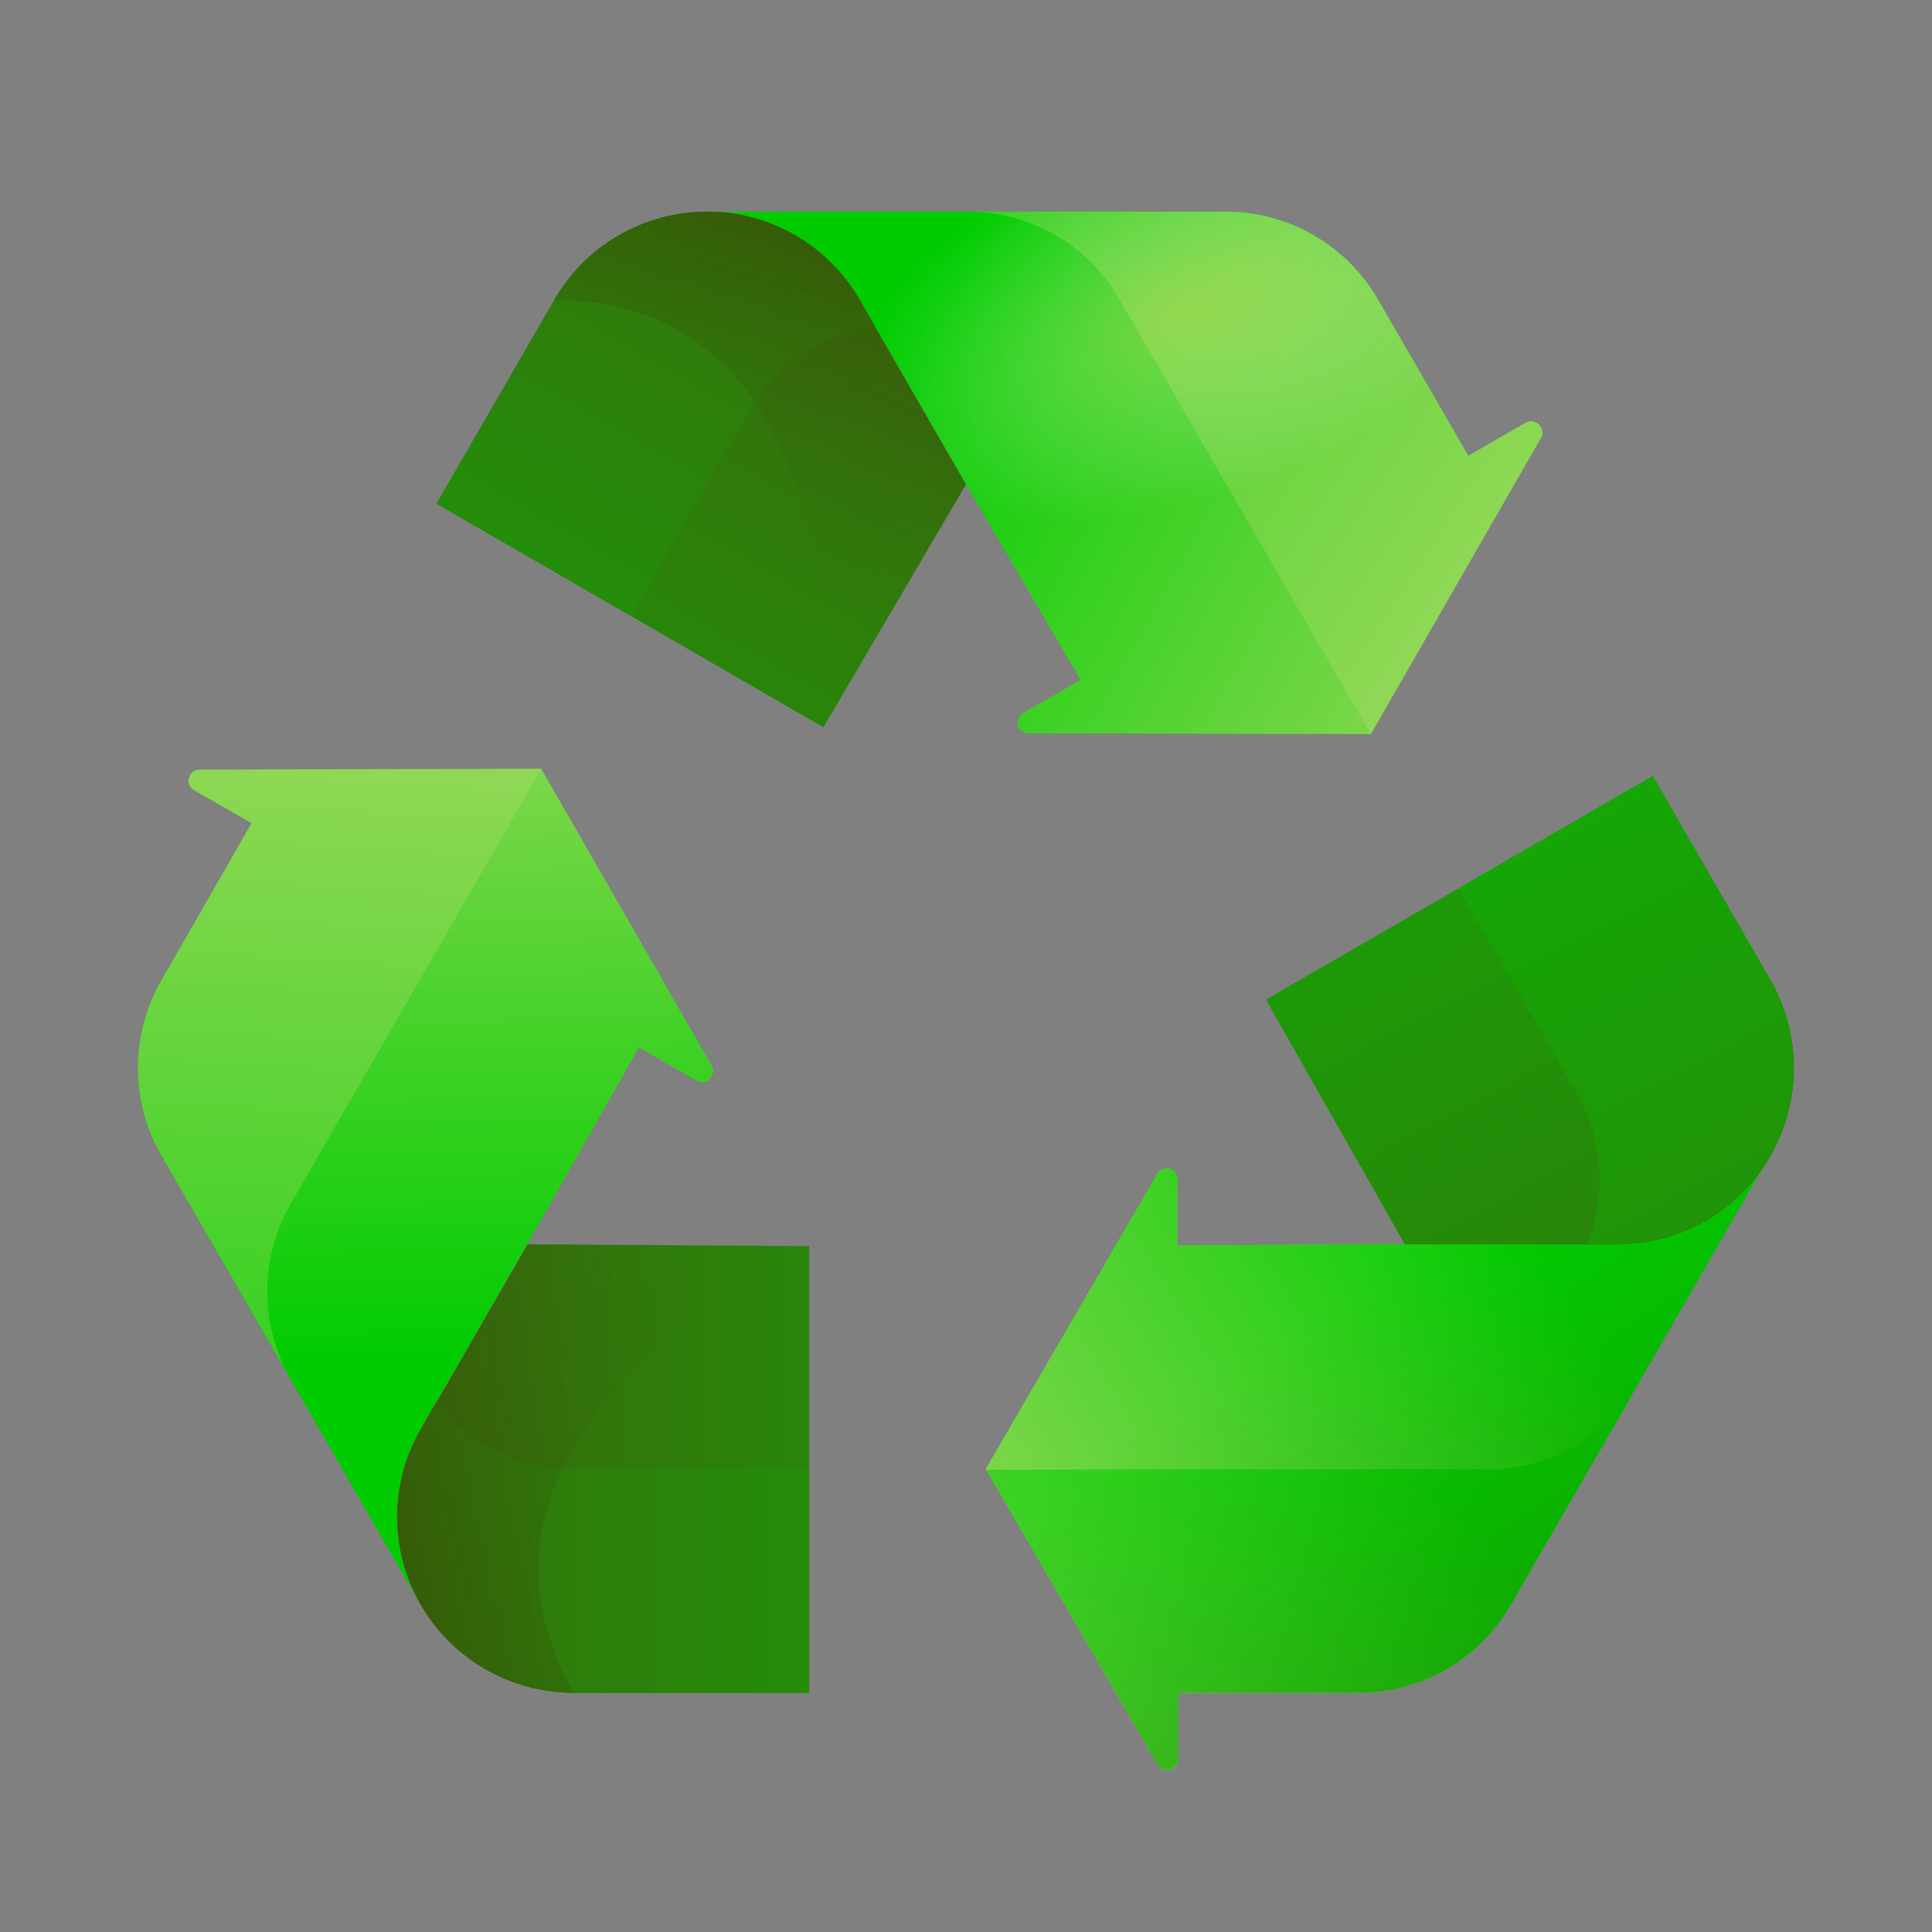
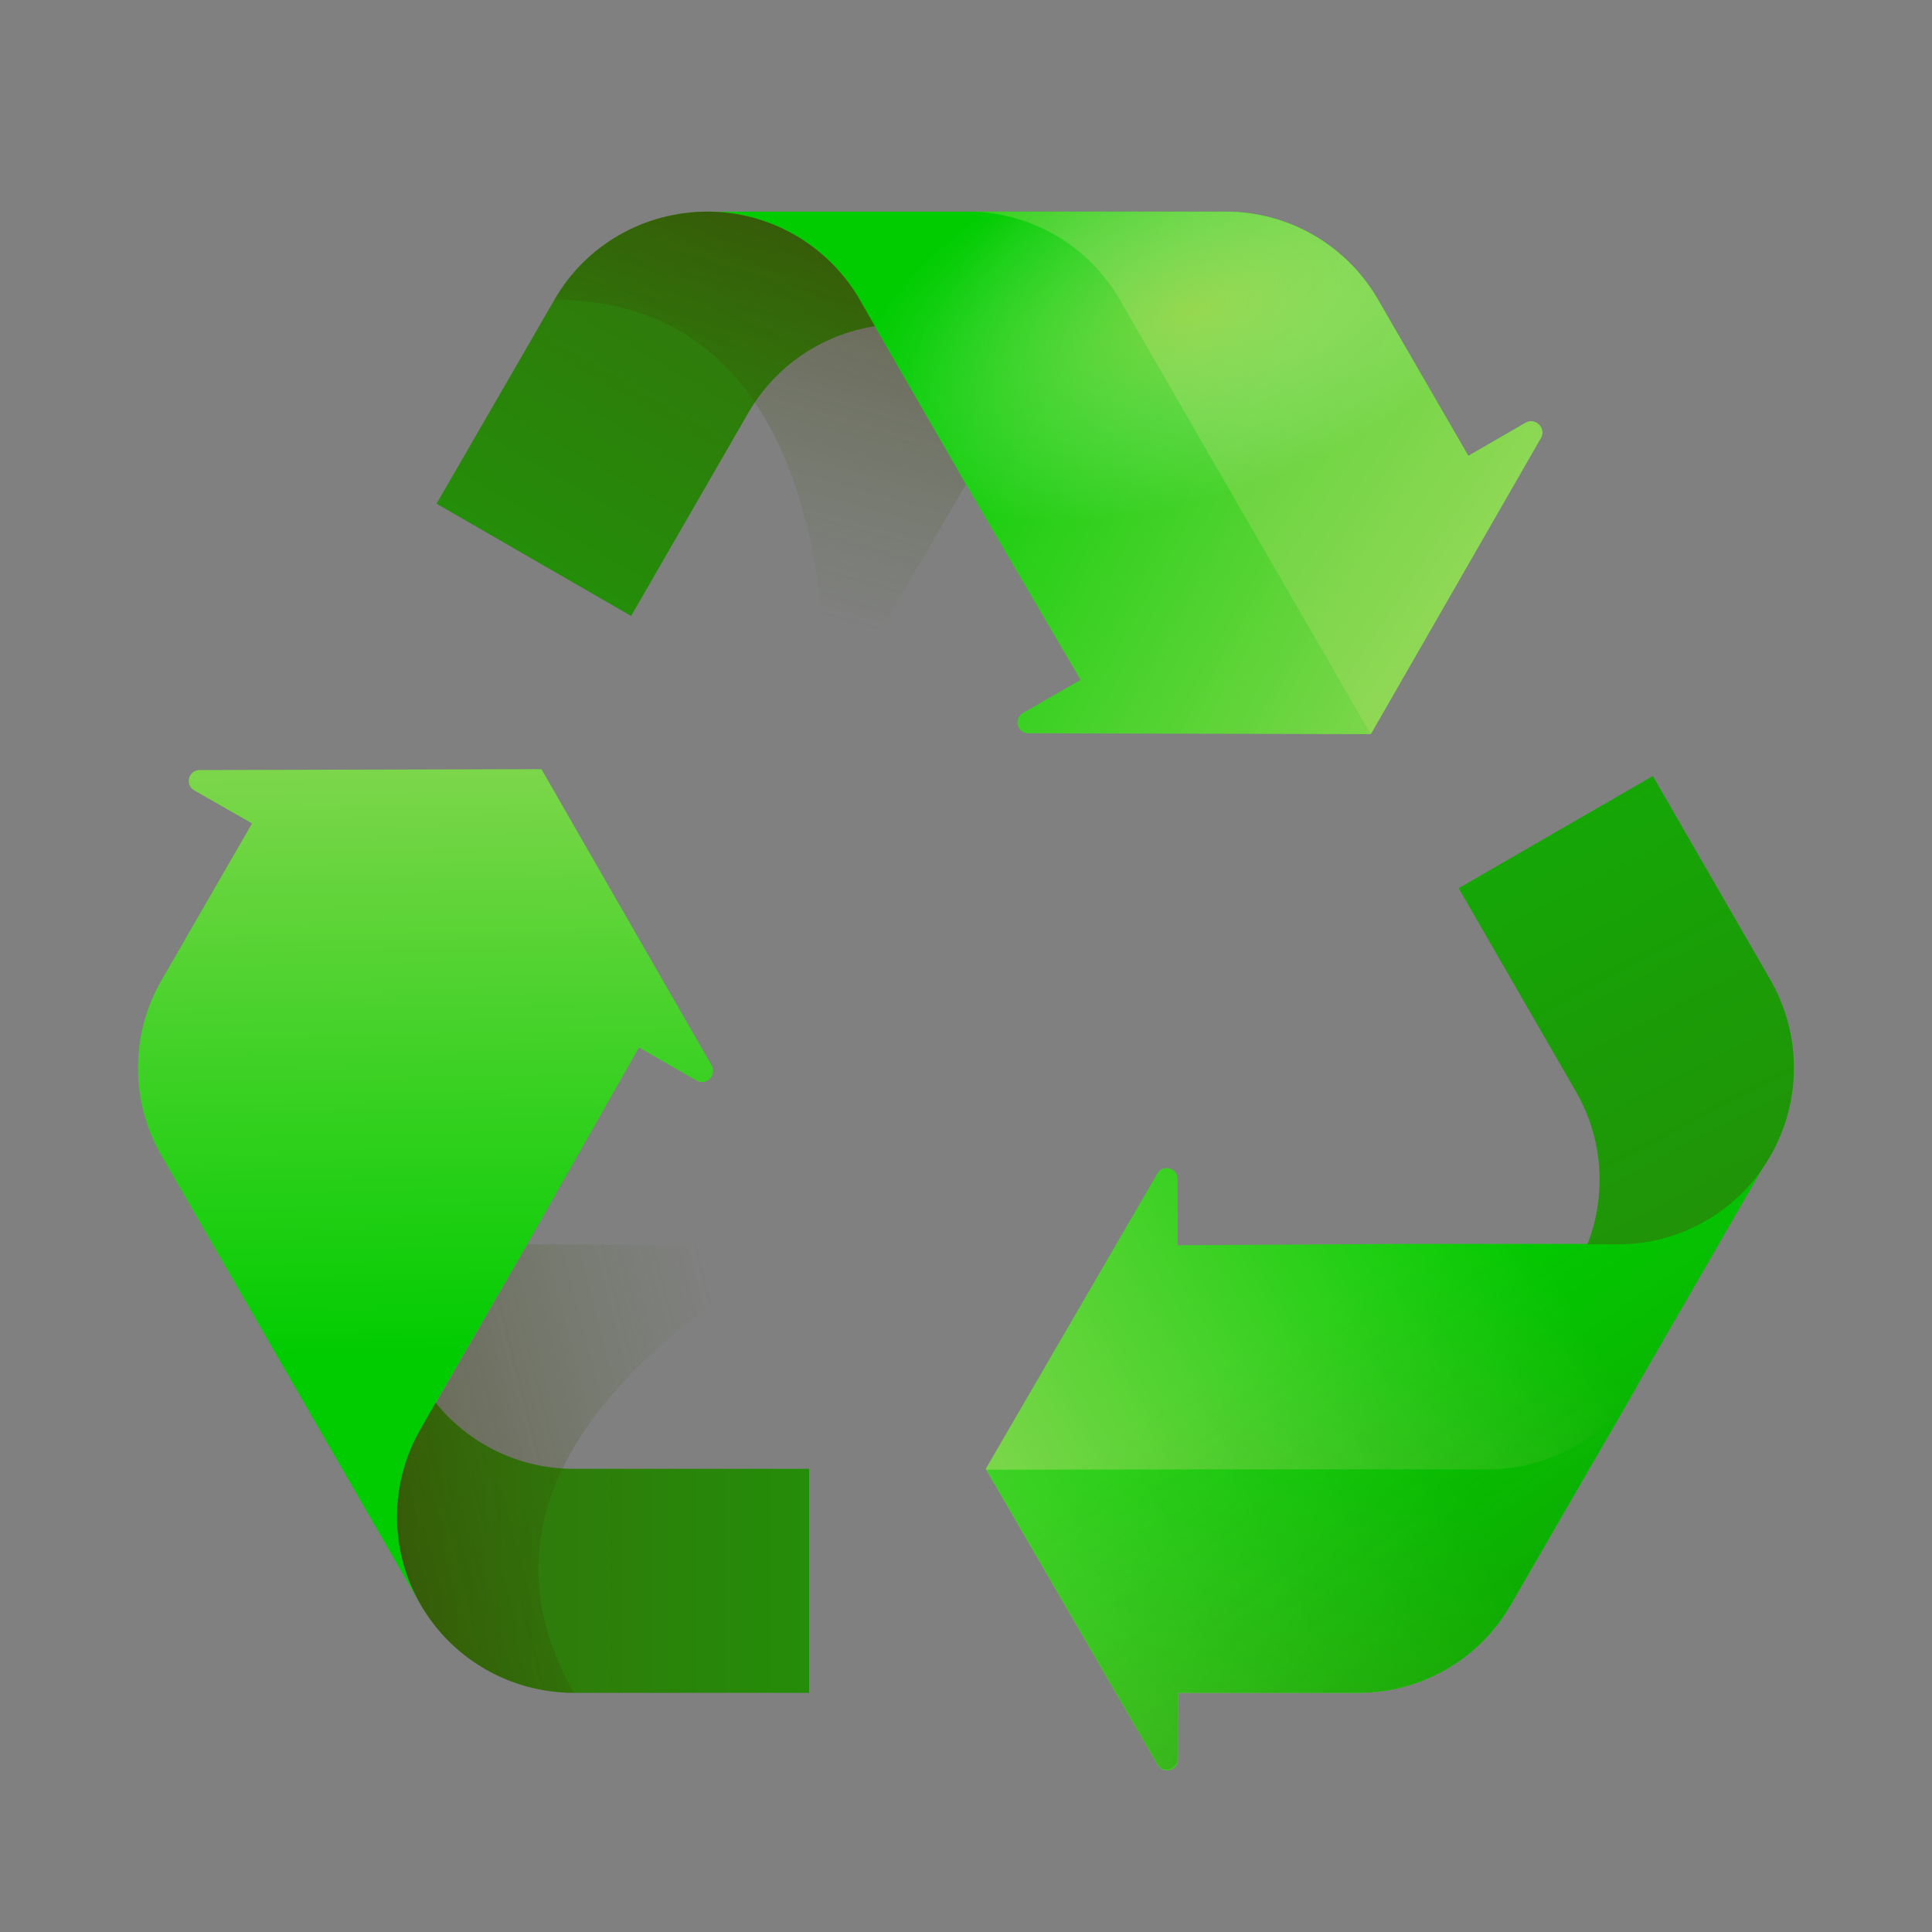
<svg xmlns="http://www.w3.org/2000/svg" width="24" height="24" viewBox="0 0 24 24" fill="none">
  <rect x="0" y="0" width="24" height="24" fill="#808080" stroke="none" />
  <path d="M3.131 10.229L2.006 12.178C1.617 12.852 1.617 13.68 2.006 14.355L5.223 19.932C4.834 19.258 4.834 18.429 5.223 17.755L6.549 15.457L7.937 13.012L8.652 13.423C8.771 13.492 8.909 13.36 8.84 13.235L6.726 9.555L2.48 9.566C2.343 9.566 2.292 9.749 2.412 9.818L3.131 10.229Z" fill="url(#paint0_linear)" />
-   <path d="M6.554 15.457L5.229 17.755C4.84 18.429 4.84 19.258 5.229 19.932C5.617 20.612 6.343 21.029 7.132 21.029H10.052V15.48L6.554 15.457Z" fill="url(#paint1_linear)" />
-   <path d="M6.726 9.549L2.48 9.56C2.343 9.56 2.292 9.743 2.412 9.812L3.126 10.223L2.006 12.177C1.617 12.852 1.617 13.68 2.006 14.354L3.611 17.132C3.223 16.457 3.223 15.629 3.611 14.954L4.731 13.012L6.726 9.549Z" fill="url(#paint2_linear)" />
  <path d="M10.046 18.246H7.126C6.451 18.246 5.823 17.938 5.411 17.423L5.223 17.755C4.834 18.429 4.834 19.258 5.223 19.932C5.617 20.612 6.343 21.029 7.131 21.029H10.051V18.246H10.046Z" fill="url(#paint3_linear)" />
  <path d="M18.24 5.663L17.114 3.715C16.726 3.046 16.006 2.629 15.229 2.629H8.789C9.566 2.629 10.286 3.046 10.674 3.72L12 6.017L13.423 8.446L12.709 8.857C12.589 8.926 12.634 9.109 12.777 9.109L17.023 9.12L19.137 5.44C19.206 5.32 19.069 5.183 18.949 5.252L18.24 5.663Z" fill="url(#paint4_linear)" />
-   <path d="M12 6.017L10.675 3.72C10.286 3.046 9.566 2.629 8.789 2.629C8 2.629 7.275 3.046 6.886 3.726L5.423 6.257L10.229 9.035L12 6.017Z" fill="url(#paint5_linear)" />
  <path d="M17.029 9.12L19.143 5.44C19.212 5.32 19.074 5.183 18.954 5.252L18.24 5.663L17.114 3.715C16.726 3.046 16.006 2.629 15.229 2.629H12.023C12.8 2.629 13.52 3.046 13.909 3.72L15.029 5.663L17.029 9.12Z" fill="url(#paint6_linear)" />
  <path d="M7.84 7.652L9.297 5.126C9.635 4.543 10.212 4.155 10.869 4.052L10.68 3.72C10.286 3.046 9.566 2.629 8.789 2.629C8 2.629 7.275 3.046 6.886 3.726L5.423 6.257L7.84 7.652Z" fill="url(#paint7_linear)" />
  <path d="M14.634 21.029H16.88C17.657 21.029 18.377 20.612 18.766 19.938L21.983 14.36C21.594 15.035 20.874 15.452 20.097 15.452H17.446L14.629 15.469V14.646C14.629 14.509 14.446 14.457 14.377 14.578L12.246 18.246L14.377 21.915C14.446 22.035 14.629 21.983 14.629 21.846L14.634 21.029Z" fill="url(#paint8_linear)" />
-   <path d="M17.451 15.457H20.103C20.88 15.457 21.6 15.04 21.989 14.366C22.383 13.686 22.383 12.846 21.989 12.166L20.532 9.64L15.726 12.417L17.451 15.457Z" fill="url(#paint9_linear)" />
  <path d="M12.252 18.257L14.383 21.926C14.451 22.046 14.634 21.994 14.634 21.857V21.029H16.88C17.657 21.029 18.377 20.612 18.766 19.937L20.372 17.16C19.983 17.834 19.263 18.252 18.486 18.252H16.24L12.252 18.257Z" fill="url(#paint10_linear)" />
  <path d="M18.12 11.034L19.577 13.56C19.914 14.143 19.96 14.84 19.72 15.457H20.103C20.88 15.457 21.6 15.04 21.989 14.366C22.383 13.686 22.383 12.846 21.989 12.166L20.532 9.64L18.12 11.034Z" fill="url(#paint11_linear)" />
  <path opacity="0.5" d="M18.24 5.663L17.114 3.715C16.726 3.046 16.006 2.629 15.229 2.629H8.789C9.566 2.629 10.286 3.046 10.674 3.72L12 6.017L13.423 8.446L12.709 8.857C12.589 8.926 12.634 9.109 12.777 9.109L17.023 9.12L19.137 5.44C19.206 5.32 19.069 5.183 18.949 5.252L18.24 5.663Z" fill="url(#paint12_radial)" />
  <path opacity="0.5" d="M12 6.017L10.674 3.72C10.286 3.046 9.566 2.629 8.789 2.629C8 2.629 7.274 3.046 6.886 3.726C10.68 3.715 10.234 9.029 10.234 9.029L12 6.017Z" fill="url(#paint13_linear)" />
  <path opacity="0.5" d="M6.554 15.457L5.229 17.755C4.84 18.429 4.84 19.258 5.229 19.932C5.617 20.612 6.343 21.029 7.132 21.029C5.229 17.749 10.052 15.48 10.052 15.48L6.554 15.457Z" fill="url(#paint14_linear)" />
  <path opacity="0.5" d="M14.634 21.029H16.88C17.657 21.029 18.377 20.612 18.766 19.938L21.983 14.36C21.594 15.035 20.874 15.452 20.097 15.452H17.446L14.629 15.469V14.646C14.629 14.509 14.446 14.457 14.377 14.578L12.246 18.246L14.377 21.915C14.446 22.035 14.629 21.983 14.629 21.846L14.634 21.029Z" fill="url(#paint15_linear)" />
  <defs>
    <linearGradient id="paint0_linear" x1="5.117" y1="3.938" x2="5.435" y2="21.513" gradientUnits="userSpaceOnUse">
      <stop offset="0.254" stop-color="#90D856" />
      <stop offset="0.736" stop-color="#00CC00" />
    </linearGradient>
    <linearGradient id="paint1_linear" x1="26.309" y1="18.243" x2="5.928" y2="18.243" gradientUnits="userSpaceOnUse">
      <stop stop-color="#00CC00" />
      <stop offset="0.188" stop-color="#06C102" />
      <stop offset="0.518" stop-color="#17A306" />
      <stop offset="0.951" stop-color="#33740C" />
      <stop offset="1" stop-color="#366E0D" />
    </linearGradient>
    <linearGradient id="paint2_linear" x1="4.338" y1="9.409" x2="3.612" y2="21.671" gradientUnits="userSpaceOnUse">
      <stop stop-color="#90D856" />
      <stop offset="1" stop-color="#00CC00" />
    </linearGradient>
    <linearGradient id="paint3_linear" x1="24.538" y1="19.227" x2="4.413" y2="19.227" gradientUnits="userSpaceOnUse">
      <stop stop-color="#00CC00" />
      <stop offset="0.188" stop-color="#06C102" />
      <stop offset="0.518" stop-color="#17A306" />
      <stop offset="0.951" stop-color="#33740C" />
      <stop offset="1" stop-color="#366E0D" />
    </linearGradient>
    <linearGradient id="paint4_linear" x1="22.702" y1="10.533" x2="7.323" y2="2.02" gradientUnits="userSpaceOnUse">
      <stop offset="0.254" stop-color="#90D856" />
      <stop offset="0.736" stop-color="#00CC00" />
    </linearGradient>
    <linearGradient id="paint5_linear" x1="-0.282" y1="21.732" x2="9.908" y2="4.082" gradientUnits="userSpaceOnUse">
      <stop stop-color="#00CC00" />
      <stop offset="0.188" stop-color="#06C102" />
      <stop offset="0.518" stop-color="#17A306" />
      <stop offset="0.951" stop-color="#33740C" />
      <stop offset="1" stop-color="#366E0D" />
    </linearGradient>
    <linearGradient id="paint6_linear" x1="18.353" y1="7.122" x2="8.098" y2="0.362" gradientUnits="userSpaceOnUse">
      <stop stop-color="#90D856" />
      <stop offset="1" stop-color="#00CC00" />
    </linearGradient>
    <linearGradient id="paint7_linear" x1="-0.248" y1="19.707" x2="9.814" y2="2.279" gradientUnits="userSpaceOnUse">
      <stop stop-color="#00CC00" />
      <stop offset="0.188" stop-color="#06C102" />
      <stop offset="0.518" stop-color="#17A306" />
      <stop offset="0.951" stop-color="#33740C" />
      <stop offset="1" stop-color="#366E0D" />
    </linearGradient>
    <linearGradient id="paint8_linear" x1="8.189" y1="22.463" x2="23.251" y2="13.4" gradientUnits="userSpaceOnUse">
      <stop offset="0.254" stop-color="#90D856" />
      <stop offset="0.736" stop-color="#00CC00" />
    </linearGradient>
    <linearGradient id="paint9_linear" x1="10.76" y1="-3.037" x2="23.022" y2="20.17" gradientUnits="userSpaceOnUse">
      <stop stop-color="#00CC00" />
      <stop offset="0.188" stop-color="#06C102" />
      <stop offset="0.518" stop-color="#17A306" />
      <stop offset="0.951" stop-color="#33740C" />
      <stop offset="1" stop-color="#366E0D" />
    </linearGradient>
    <linearGradient id="paint10_linear" x1="7.051" y1="23.541" x2="18.033" y2="18.039" gradientUnits="userSpaceOnUse">
      <stop stop-color="#90D856" />
      <stop offset="1" stop-color="#00CC00" />
    </linearGradient>
    <linearGradient id="paint11_linear" x1="12.672" y1="-1.914" x2="25.888" y2="23.473" gradientUnits="userSpaceOnUse">
      <stop stop-color="#00CC00" />
      <stop offset="0.188" stop-color="#06C102" />
      <stop offset="0.518" stop-color="#17A306" />
      <stop offset="0.951" stop-color="#33740C" />
      <stop offset="1" stop-color="#366E0D" />
    </linearGradient>
    <radialGradient id="paint12_radial" cx="0" cy="0" r="1" gradientUnits="userSpaceOnUse" gradientTransform="translate(14.831 3.863) rotate(160.731) scale(4.455 2.289)">
      <stop stop-color="#FBE07A" stop-opacity="0.75" />
      <stop offset="0.08" stop-color="#FBE387" stop-opacity="0.69" />
      <stop offset="0.517" stop-color="#FDF2C7" stop-opacity="0.362" />
      <stop offset="0.836" stop-color="#FFFBF0" stop-opacity="0.123" />
      <stop offset="1" stop-color="white" stop-opacity="0" />
    </radialGradient>
    <linearGradient id="paint13_linear" x1="10.513" y1="1.053" x2="8.776" y2="7.252" gradientUnits="userSpaceOnUse">
      <stop stop-color="#3C2200" />
      <stop offset="0.222" stop-color="#3B2D02" stop-opacity="0.778" />
      <stop offset="0.611" stop-color="#394A07" stop-opacity="0.389" />
      <stop offset="1" stop-color="#366E0D" stop-opacity="0" />
    </linearGradient>
    <linearGradient id="paint14_linear" x1="2.993" y1="19.233" x2="9.23" y2="17.638" gradientUnits="userSpaceOnUse">
      <stop stop-color="#3C2200" />
      <stop offset="0.222" stop-color="#3B2D02" stop-opacity="0.778" />
      <stop offset="0.611" stop-color="#394A07" stop-opacity="0.389" />
      <stop offset="1" stop-color="#366E0D" stop-opacity="0" />
    </linearGradient>
    <linearGradient id="paint15_linear" x1="22.067" y1="23.904" x2="16.719" y2="15.968" gradientUnits="userSpaceOnUse">
      <stop stop-color="#3C2200" />
      <stop offset="0.222" stop-color="#3B2D02" stop-opacity="0.778" />
      <stop offset="0.611" stop-color="#394A07" stop-opacity="0.389" />
      <stop offset="1" stop-color="#366E0D" stop-opacity="0" />
    </linearGradient>
  </defs>
</svg>